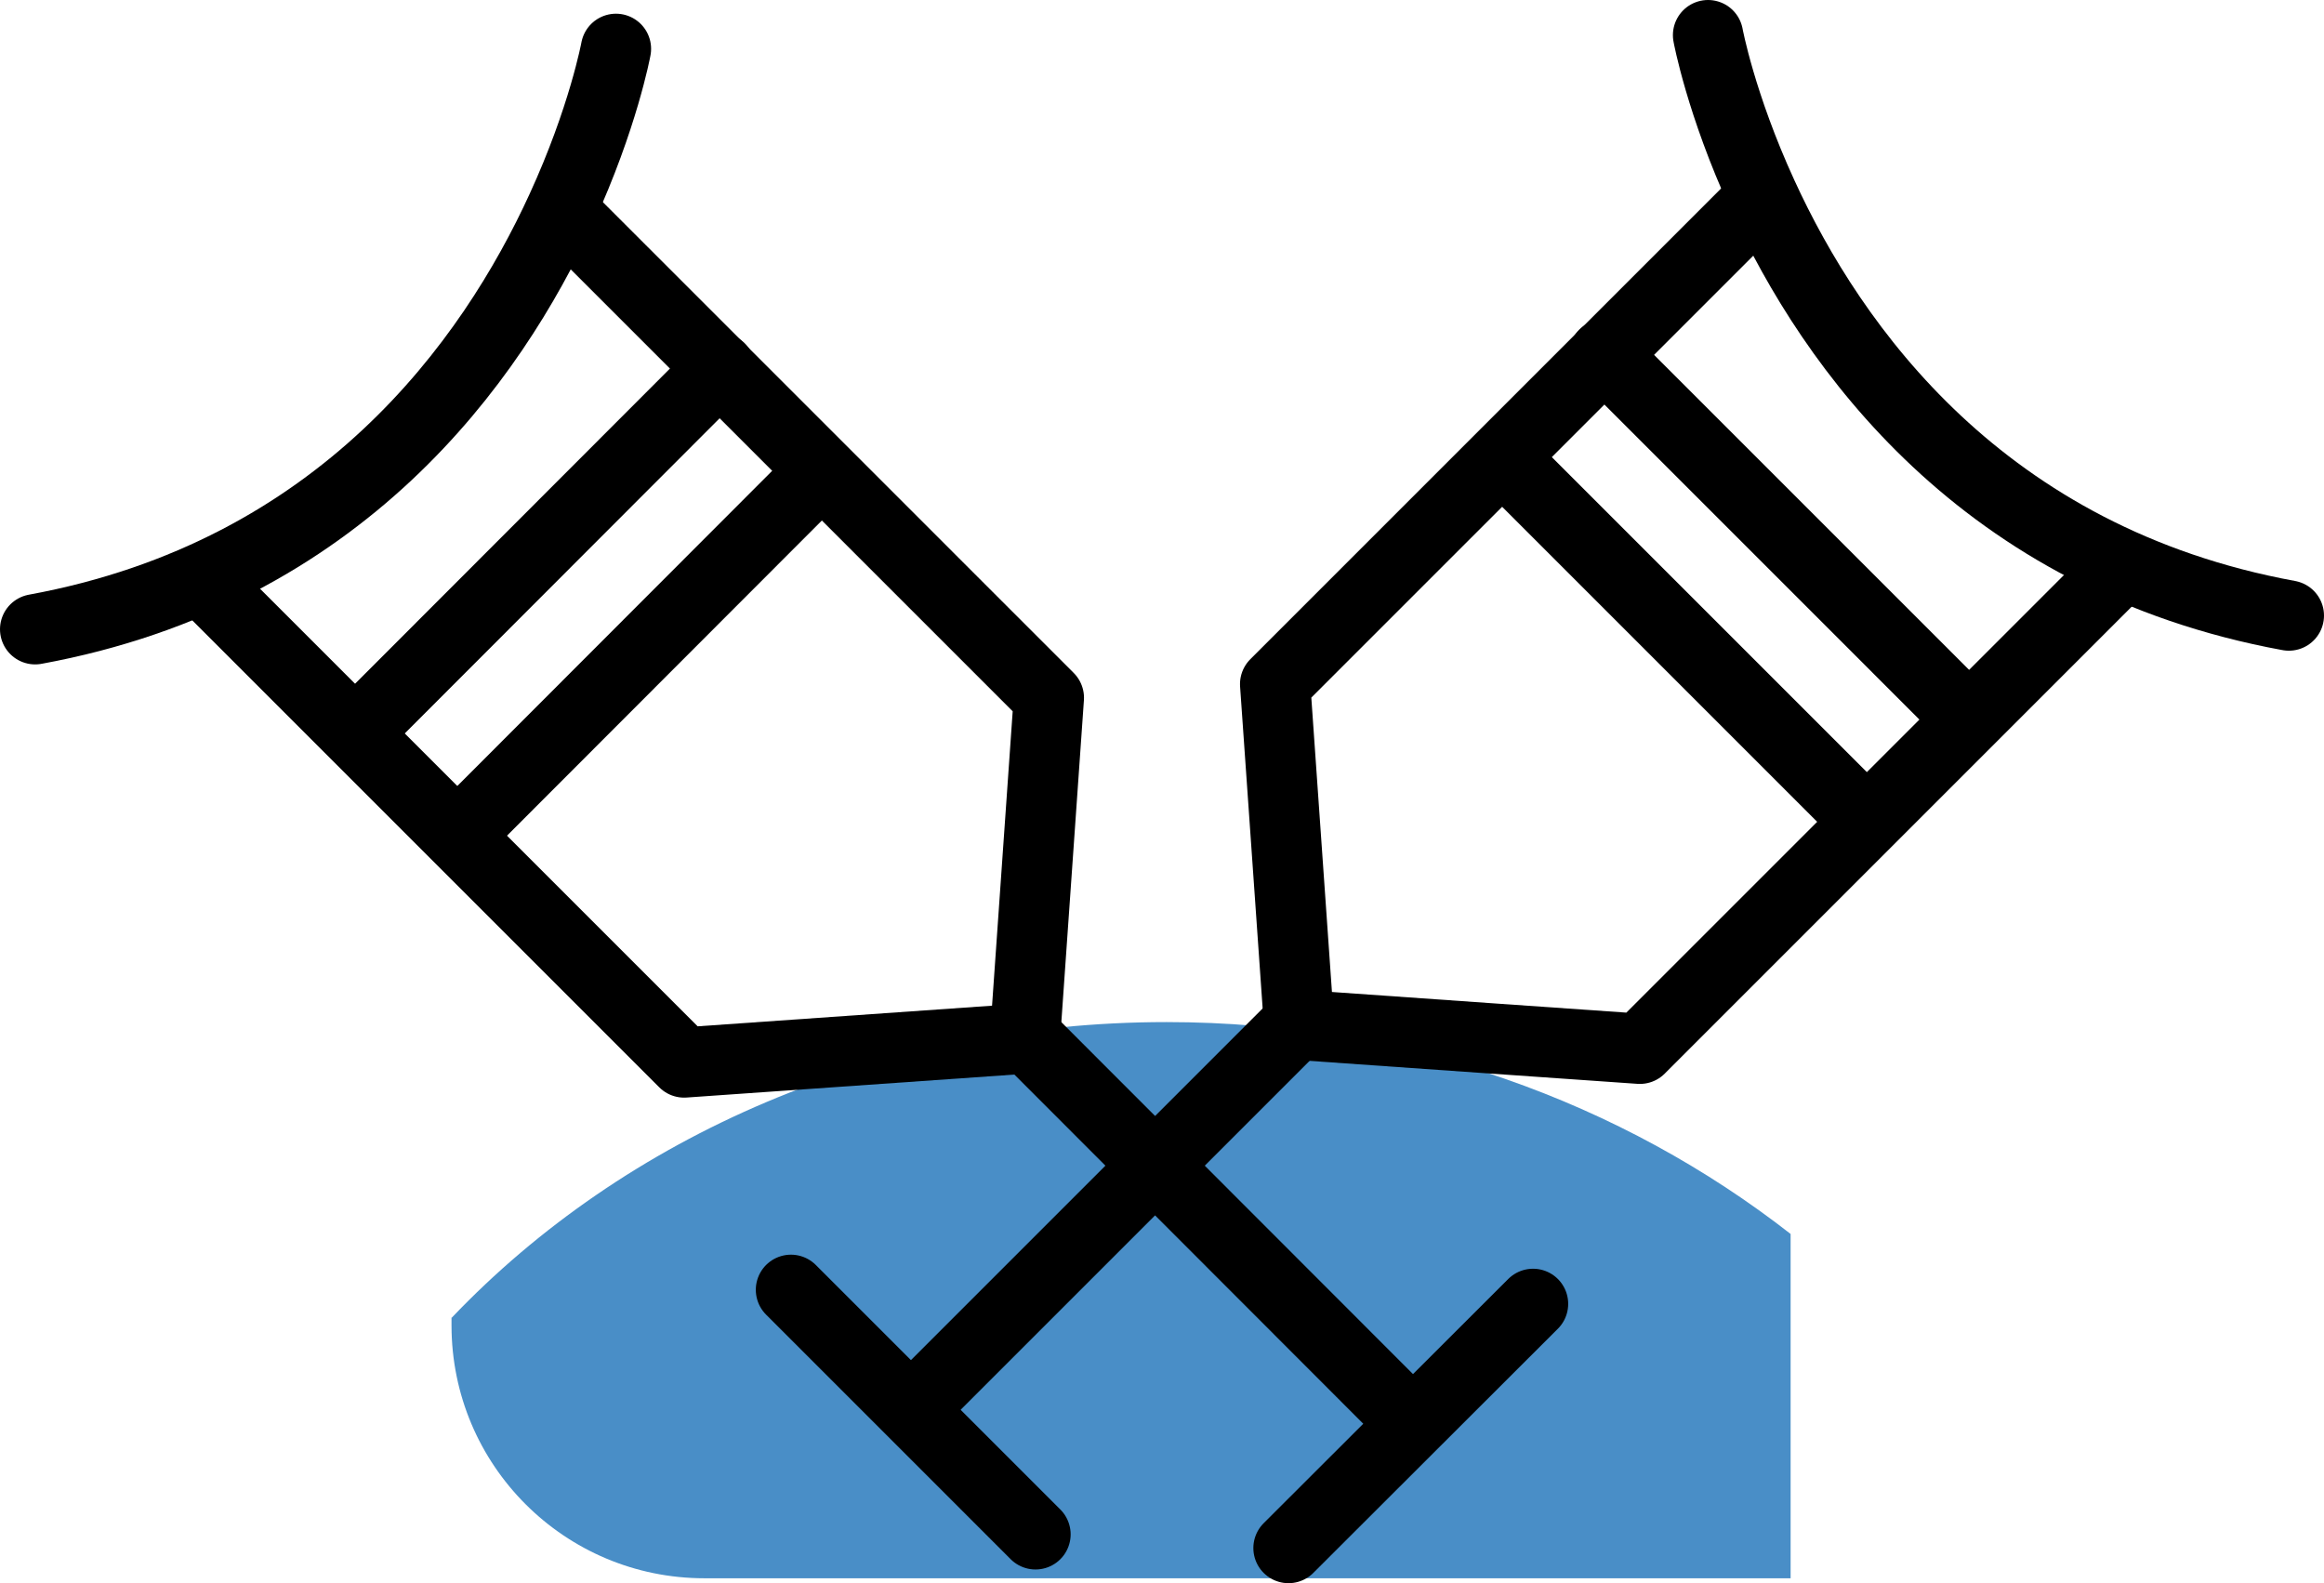
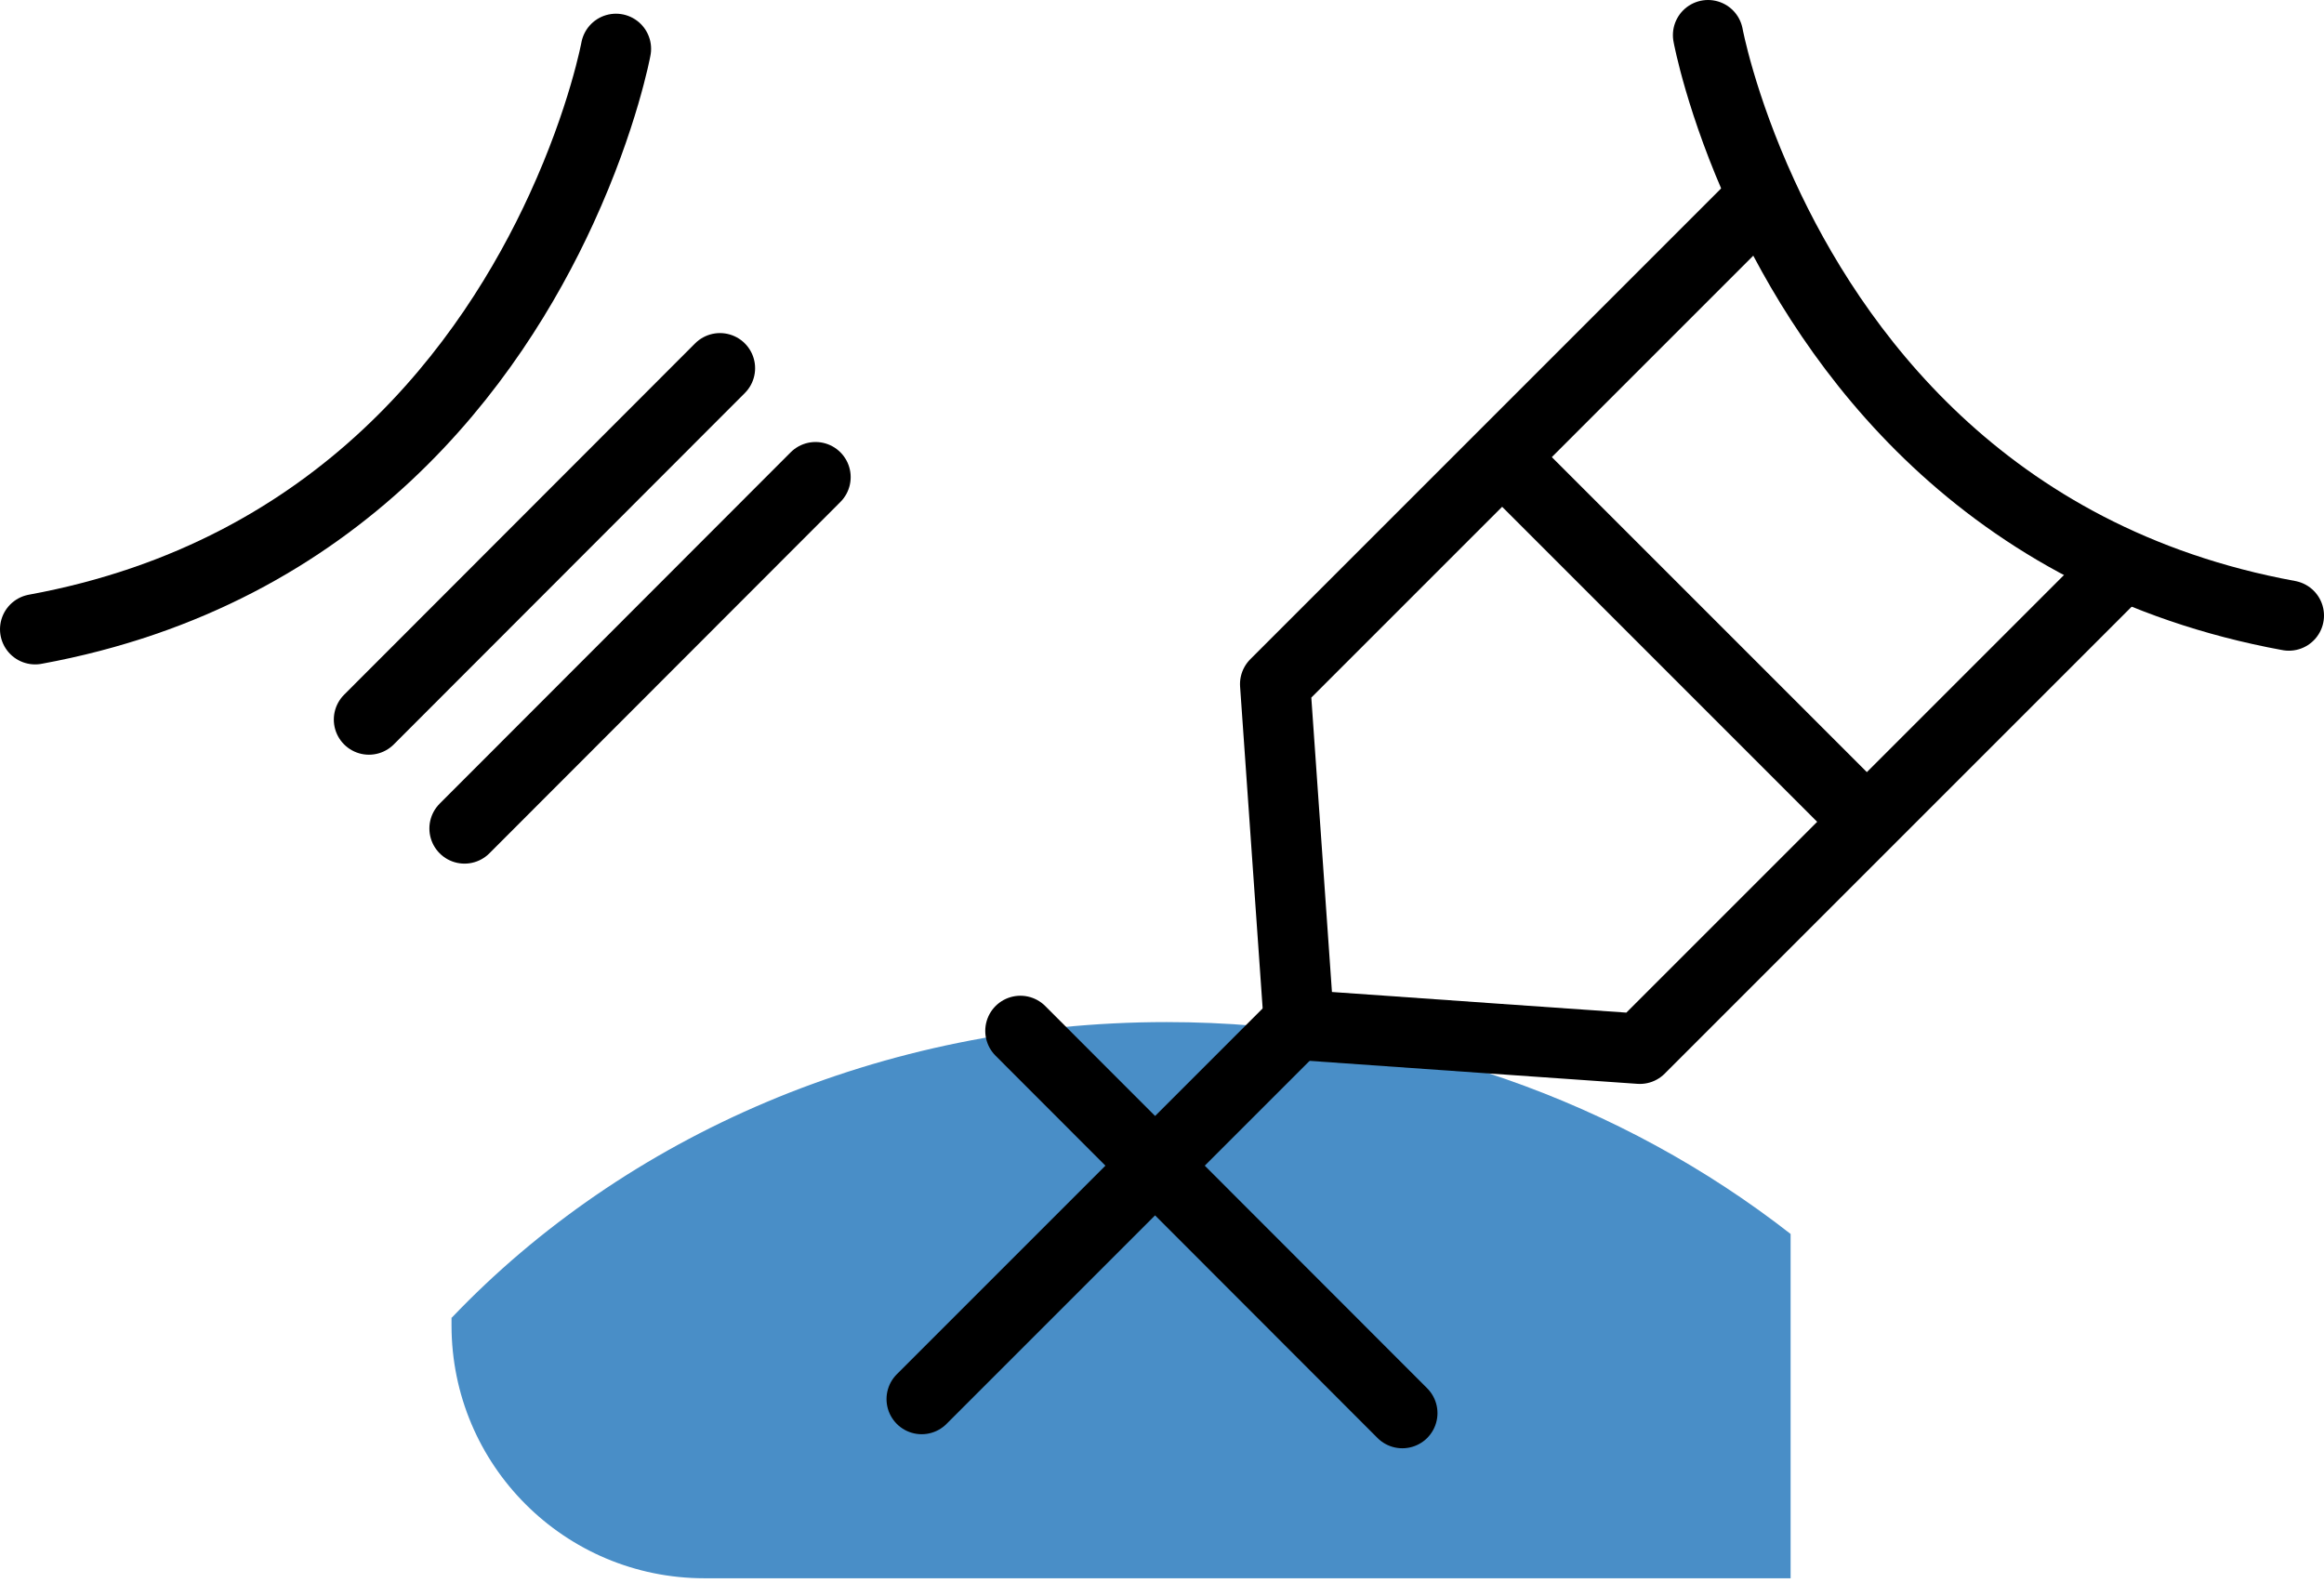
<svg xmlns="http://www.w3.org/2000/svg" id="Layer_2" data-name="Layer 2" viewBox="0 0 66.14 45.06">
  <defs>
    <style>
      .cls-1 {
        fill: none;
        stroke: #000;
        stroke-linecap: round;
        stroke-linejoin: round;
        stroke-width: 2px;
      }

      .cls-2 {
        fill: #1c72b9;
        opacity: .8;
      }
    </style>
  </defs>
  <g id="Layer_1-2" data-name="Layer 1">
    <g>
      <path class="cls-2" d="m12.85,37.5v.22c0,3.98,3.22,7.2,7.2,7.2h30.91v-9.8c-4.78-3.73-10.97-6.03-17.76-6.03-8.14,0-15.43,3.26-20.34,8.41Z" />
      <g>
        <path class="cls-1" d="m48.61,1s.36,1.96,1.55,4.55c1.98,4.32,6.25,10.37,14.98,11.97" />
        <path class="cls-1" d="m60.22,16.3l-13.55,13.55s-8.32-.58-9.7-.68c-.1-1.39-.68-9.7-.68-9.7l13.55-13.55" />
        <line class="cls-1" x1="37.1" y1="28.95" x2="26.23" y2="39.82" />
-         <line class="cls-1" x1="22.51" y1="36.71" x2="29.47" y2="43.67" />
-         <line class="cls-1" x1="45.65" y1="10.09" x2="55.64" y2="20.08" />
        <line class="cls-1" x1="42.93" y1="13.19" x2="52.92" y2="23.18" />
      </g>
      <g>
        <path class="cls-1" d="m17.53,1.39s-.36,1.96-1.55,4.55c-1.98,4.32-6.25,10.37-14.98,11.97" />
-         <path class="cls-1" d="m5.92,16.69l13.55,13.55,9.7-.68c.1-1.39.68-9.7.68-9.7l-13.55-13.55" />
        <line class="cls-1" x1="29.04" y1="29.34" x2="39.91" y2="40.22" />
-         <line class="cls-1" x1="43.63" y1="37.11" x2="36.67" y2="44.06" />
        <line class="cls-1" x1="20.49" y1="10.48" x2="10.5" y2="20.48" />
        <line class="cls-1" x1="23.21" y1="13.58" x2="13.22" y2="23.58" />
      </g>
    </g>
  </g>
</svg>